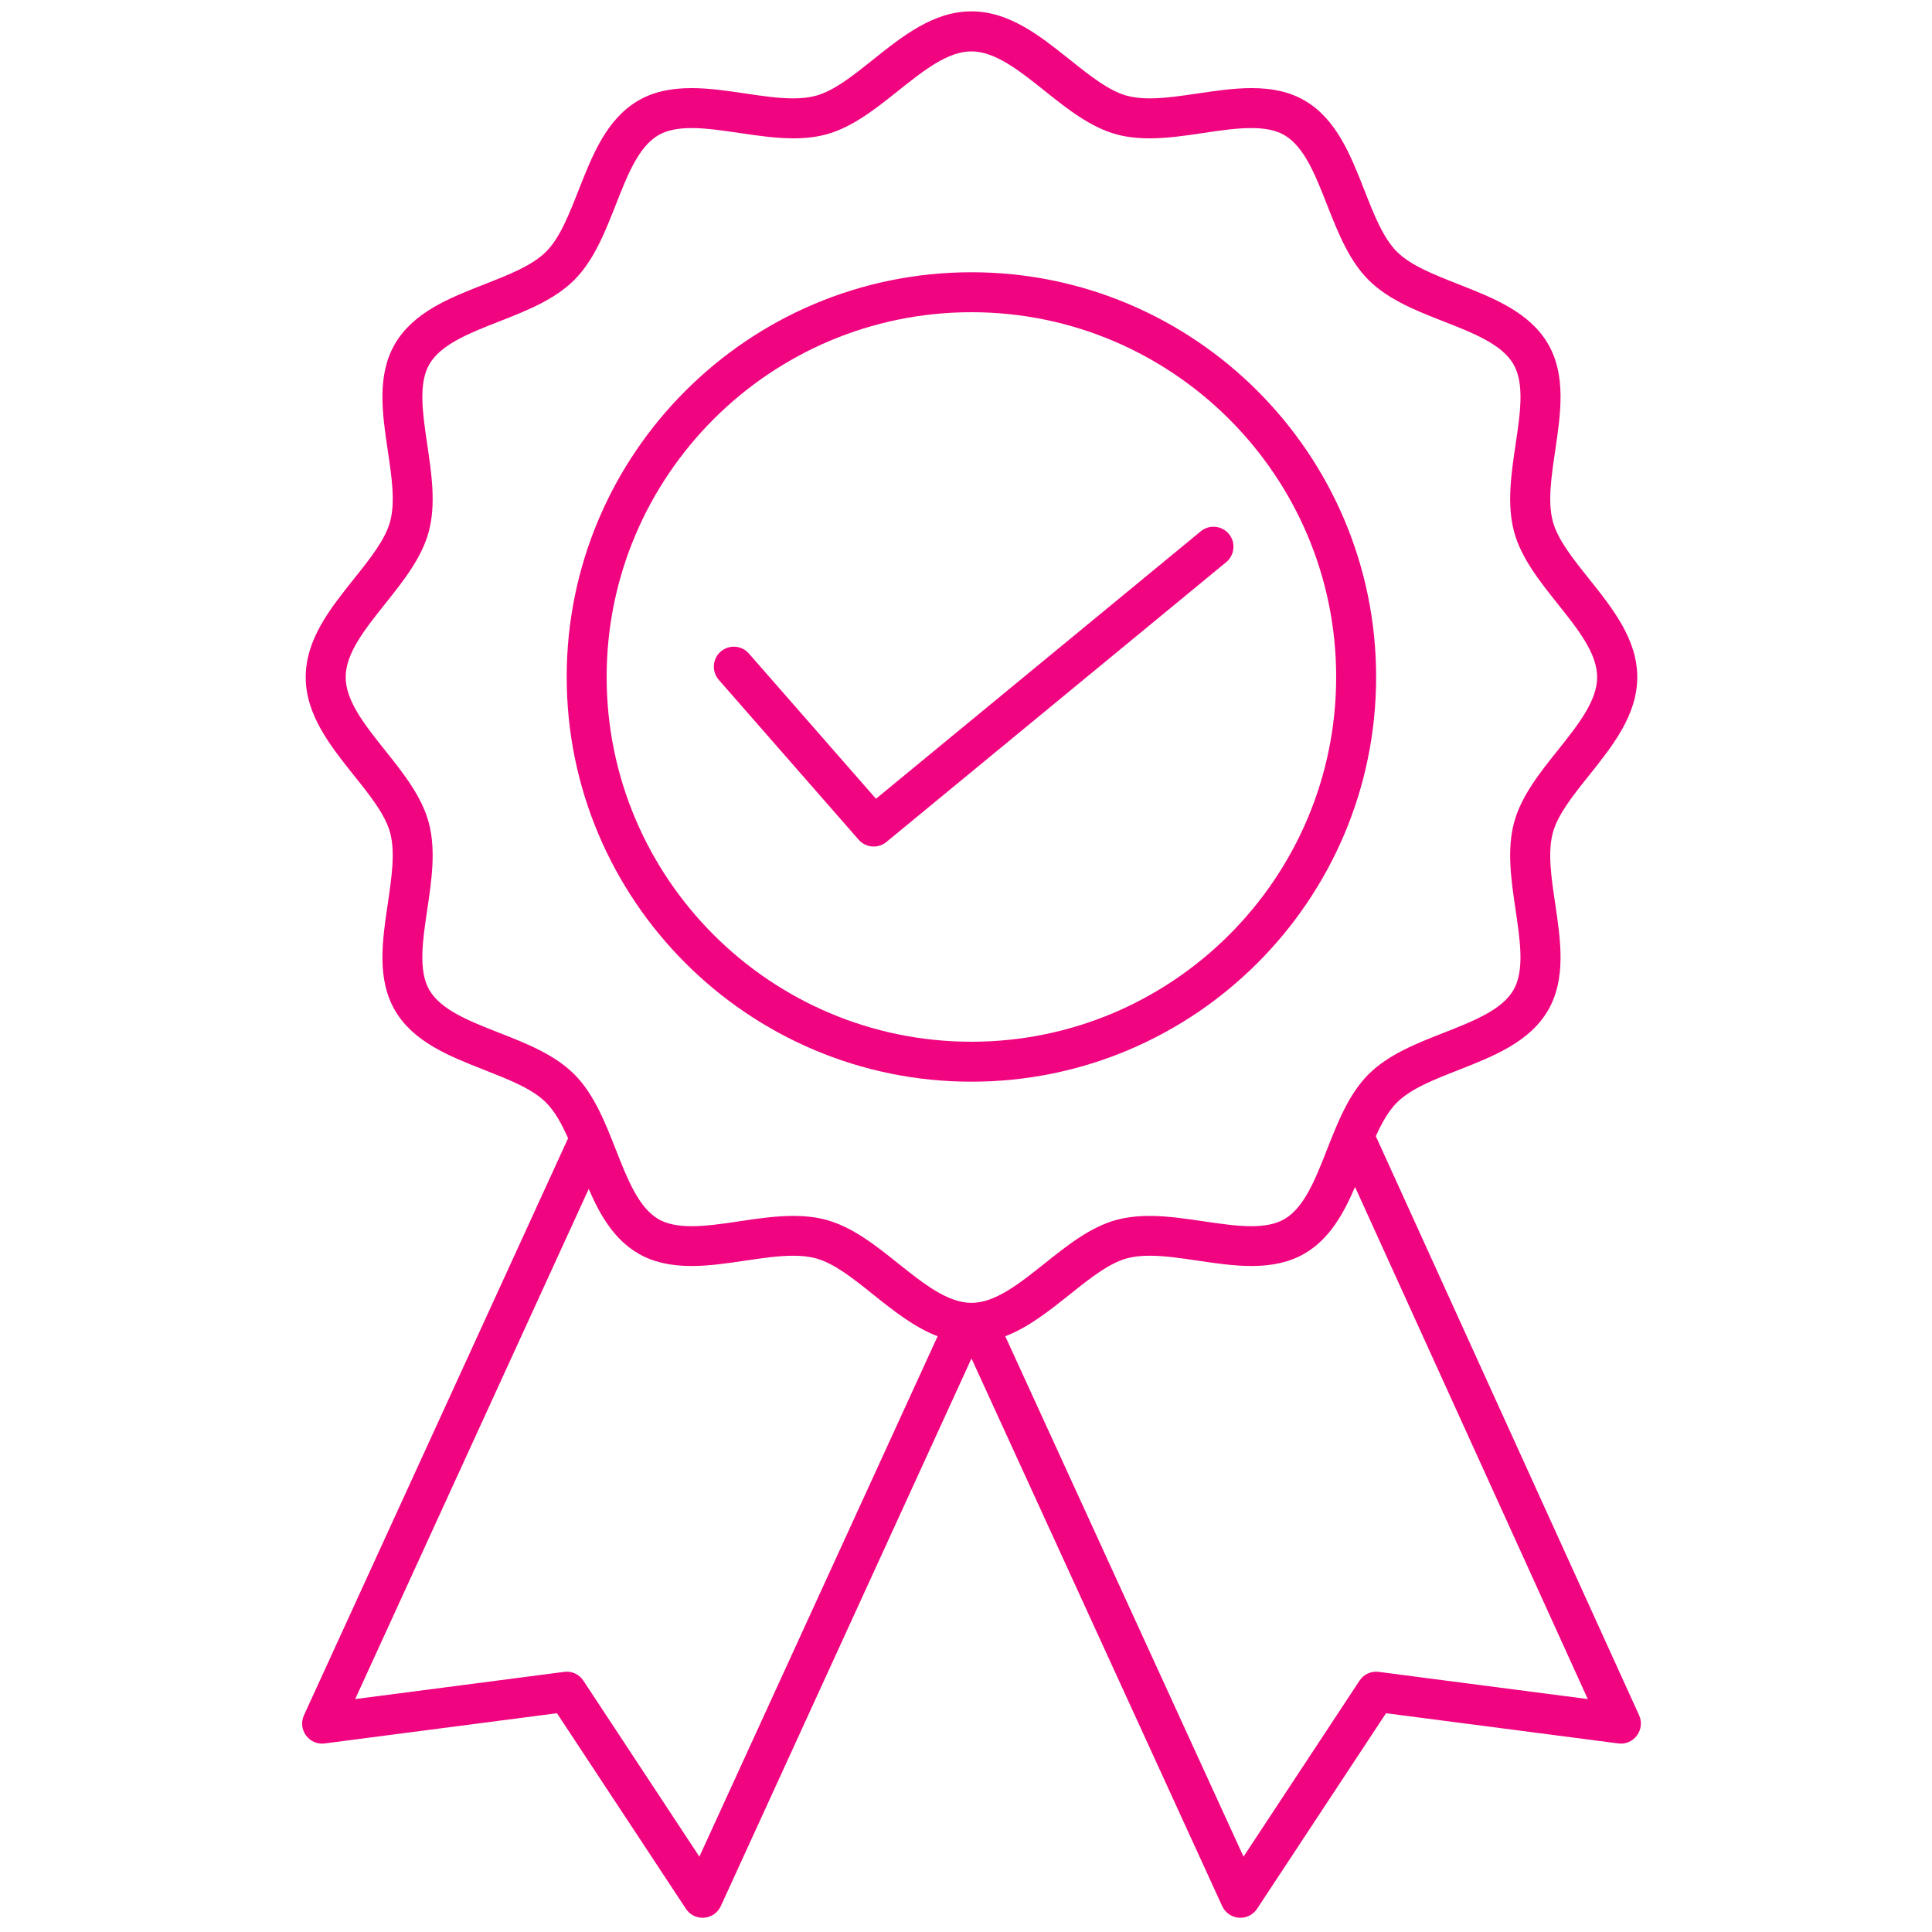
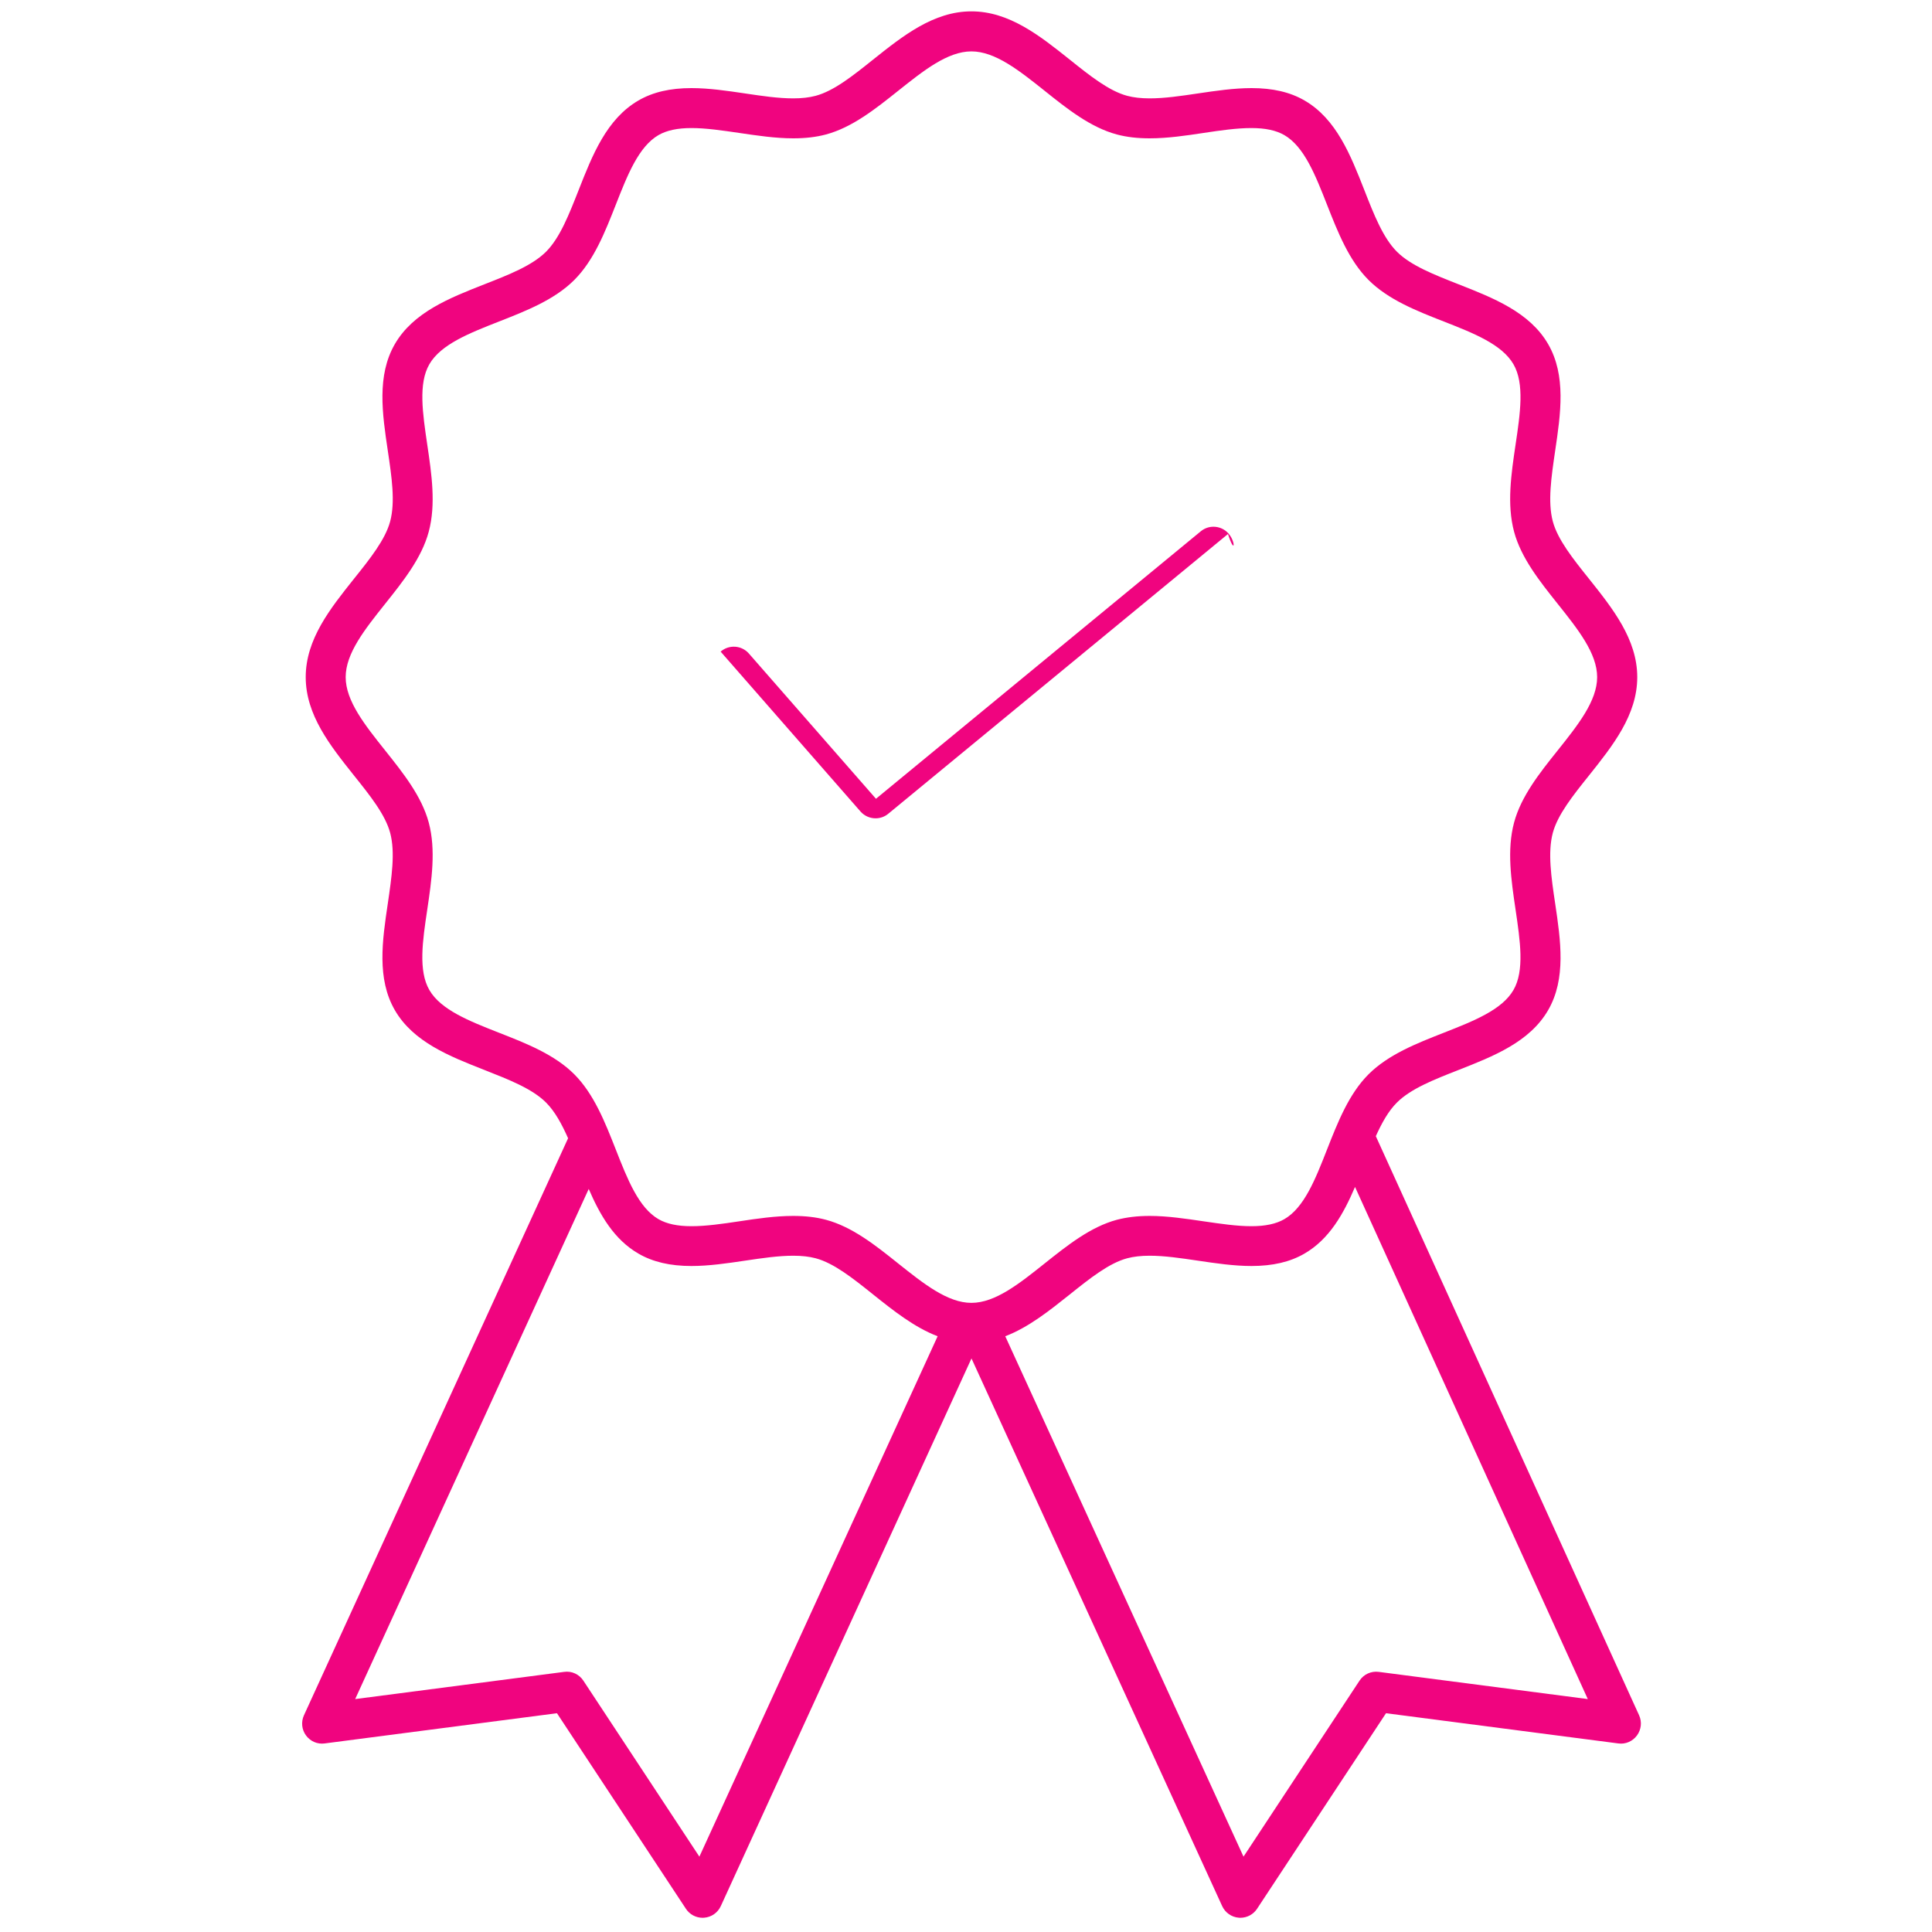
<svg xmlns="http://www.w3.org/2000/svg" version="1.1" x="0px" y="0px" viewBox="0 0 250 250" style="enable-background:new 0 0 250 250;" xml:space="preserve">
  <style type="text/css">
	.st0{fill:none;stroke:#000000;stroke-width:4.5;stroke-linecap:round;stroke-linejoin:round;stroke-miterlimit:10;}
	.st1{fill:none;stroke:#FFFFFF;stroke-width:3;stroke-linecap:round;stroke-linejoin:round;stroke-miterlimit:10;}
	.st2{fill:#696969;}
	.st3{fill:none;stroke:#000000;stroke-width:3;stroke-linecap:round;stroke-linejoin:round;stroke-miterlimit:10;}
	.st4{fill:#FFFFFF;}
	.st5{fill-rule:evenodd;clip-rule:evenodd;}
	.st6{fill:#80C41C;}
	.st7{fill:#666666;}
	.st8{fill:none;stroke:#FFFFFF;stroke-width:4;stroke-linecap:round;stroke-linejoin:round;stroke-miterlimit:10;}
	.st9{fill:none;stroke:#9D9D9D;stroke-width:4;stroke-linecap:round;stroke-linejoin:round;stroke-miterlimit:10;}
	.st10{fill:none;stroke:#9D9D9D;stroke-width:3;stroke-linecap:round;stroke-linejoin:round;stroke-miterlimit:10;}
	.st11{fill:#F0047F;}
	.st12{fill:#1E2832;}
	.st13{fill:#1F2422;}
	.st14{fill:#1A1A1A;}
	.st15{fill:none;}
	.st16{fill:none;stroke:#F0047F;stroke-width:7;stroke-miterlimit:10;}
	.st17{fill:none;stroke:#F0047F;stroke-width:5;stroke-linecap:round;stroke-linejoin:round;stroke-miterlimit:10;}
	.st18{fill:none;stroke:#000000;stroke-width:4.5;stroke-linecap:round;stroke-linejoin:round;stroke-dasharray:0,12.111;}
	.st19{fill:#182133;}
	.st20{fill:#808080;stroke:#000000;stroke-miterlimit:10;}
	.st21{fill:#333333;}
	.st22{fill:none;stroke:#1A1A1A;stroke-width:4;stroke-miterlimit:10;}
	.st23{fill:#FFFFFF;stroke:#1A1A1A;stroke-width:4;stroke-linecap:round;stroke-linejoin:round;stroke-miterlimit:10;}
	.st24{fill:#004A99;}
	.st25{fill:#141414;}
	.st26{fill:none;stroke:#F0047F;stroke-width:3.5;stroke-miterlimit:10;}
	.st27{fill:none;stroke:#F0047F;stroke-width:3;stroke-miterlimit:10;}
	.st28{fill:none;stroke:#F0047F;stroke-width:3;stroke-linecap:round;stroke-linejoin:round;stroke-miterlimit:10;}
	.st29{fill:none;stroke:#F0047F;stroke-width:4;stroke-linecap:round;stroke-linejoin:round;stroke-miterlimit:10;}
	.st30{fill-rule:evenodd;clip-rule:evenodd;fill:#80C41C;}
	.st31{fill:none;stroke:#F0047F;stroke-width:5;stroke-miterlimit:10;}
	.st32{opacity:0.5;}
	.st33{clip-path:url(#SVGID_2_);}
</style>
  <g id="Background">
</g>
  <g id="Elements">
    <g id="New_Symbol_12_">
	</g>
    <g id="New_Symbol_8_">
	</g>
    <g id="New_Symbol_7_">
	</g>
    <g id="New_Symbol_5_">
	</g>
    <g id="New_Symbol_4_">
	</g>
    <g id="New_Symbol_1_15_">
	</g>
    <g id="New_Symbol_1_14_">
	</g>
    <g id="New_Symbol_1_13_">
	</g>
    <g id="New_Symbol_1_12_">
	</g>
    <g id="New_Symbol_1_8_">
	</g>
    <g id="New_Symbol_1_7_">
	</g>
    <g id="New_Symbol_1_5_">
	</g>
    <g id="New_Symbol_1_4_">
	</g>
    <g id="New_Symbol_2_15_">
	</g>
    <g id="New_Symbol_2_14_">
	</g>
    <g id="New_Symbol_2_13_">
	</g>
    <g id="New_Symbol_2_12_">
	</g>
    <g id="New_Symbol_2_8_">
	</g>
    <g id="New_Symbol_2_7_">
	</g>
    <g id="New_Symbol_2_5_">
	</g>
    <g id="New_Symbol_2_4_">
	</g>
    <g id="New_Symbol_14_13_">
	</g>
    <g id="New_Symbol_14_12_">
	</g>
    <g id="New_Symbol_14_8_">
	</g>
    <g id="New_Symbol_14_7_">
	</g>
    <g id="New_Symbol_14_5_">
	</g>
    <g id="New_Symbol_14_4_">
	</g>
    <g id="New_Symbol_19_9_">
	</g>
    <g id="New_Symbol_19_5_">
	</g>
    <g id="New_Symbol_19_3_">
	</g>
    <g id="New_Symbol_19_2_">
	</g>
    <g id="New_Symbol_18_14_">
	</g>
    <g id="New_Symbol_18_13_">
	</g>
    <g id="New_Symbol_18_12_">
	</g>
    <g id="New_Symbol_18_8_">
	</g>
    <g id="New_Symbol_18_7_">
	</g>
    <g id="New_Symbol_18_5_">
	</g>
    <g id="New_Symbol_18_4_">
	</g>
    <g id="New_Symbol_8_14_">
	</g>
    <g id="New_Symbol_8_13_">
	</g>
    <g id="New_Symbol_8_12_">
	</g>
    <g id="New_Symbol_8_8_">
	</g>
    <g id="New_Symbol_8_7_">
	</g>
    <g id="New_Symbol_8_5_">
	</g>
    <g id="New_Symbol_8_4_">
	</g>
    <g id="New_Symbol_13_10_">
	</g>
    <g id="New_Symbol_13_6_">
	</g>
    <g id="New_Symbol_13_4_">
	</g>
    <g id="New_Symbol_13_3_">
	</g>
    <g id="New_Symbol_11_13_">
	</g>
    <g id="New_Symbol_11_12_">
	</g>
    <g id="New_Symbol_11_8_">
	</g>
    <g id="New_Symbol_11_7_">
	</g>
    <g id="New_Symbol_11_5_">
	</g>
    <g id="New_Symbol_11_4_">
	</g>
    <g id="New_Symbol_24_11_">
	</g>
    <g id="New_Symbol_24_7_">
	</g>
    <g id="New_Symbol_24_6_">
	</g>
    <g id="New_Symbol_24_4_">
	</g>
    <g id="New_Symbol_24_3_">
	</g>
    <g id="New_Symbol_20_14_">
	</g>
    <g id="New_Symbol_20_13_">
	</g>
    <g id="New_Symbol_20_12_">
	</g>
    <g id="New_Symbol_20_11_">
	</g>
    <g id="New_Symbol_20_7_">
	</g>
    <g id="New_Symbol_20_6_">
	</g>
    <g id="New_Symbol_20_4_">
	</g>
    <g id="New_Symbol_20_3_">
	</g>
    <g id="New_Symbol_3_13_">
	</g>
    <g id="New_Symbol_3_12_">
	</g>
    <g id="New_Symbol_3_11_">
	</g>
    <g id="New_Symbol_3_7_">
	</g>
    <g id="New_Symbol_3_6_">
	</g>
    <g id="New_Symbol_3_4_">
      <g>
-         <path class="st11" d="M178.07,87.6c0-28.88-23.49-52.37-52.37-52.37c-28.88,0-52.37,23.49-52.37,52.37     c0,28.88,23.49,52.37,52.37,52.37C154.58,139.97,178.07,116.48,178.07,87.6z M125.7,134.8c-26.02,0-47.2-21.17-47.2-47.2     c0-26.02,21.17-47.2,47.2-47.2c26.02,0,47.2,21.17,47.2,47.2C172.9,113.63,151.73,134.8,125.7,134.8z" />
        <path class="st11" d="M212.1,221.96l-34.07-74.94c0.79-1.74,1.64-3.27,2.73-4.35c1.79-1.79,4.79-2.97,7.96-4.21     c4.53-1.78,9.22-3.62,11.61-7.75c2.35-4.07,1.62-9.01,0.91-13.78c-0.51-3.41-0.98-6.63-0.31-9.15c0.63-2.36,2.6-4.83,4.69-7.44     c3.07-3.85,6.24-7.82,6.24-12.72c0-4.89-3.17-8.87-6.24-12.72c-2.09-2.61-4.06-5.08-4.69-7.44c-0.67-2.52-0.19-5.74,0.31-9.15     c0.71-4.78,1.44-9.71-0.91-13.78c-2.39-4.13-7.08-5.97-11.61-7.75c-3.17-1.25-6.17-2.42-7.96-4.21     c-1.79-1.79-2.97-4.79-4.21-7.96c-1.78-4.53-3.62-9.22-7.75-11.61c-1.86-1.08-4.11-1.6-6.85-1.6c-2.27,0-4.64,0.35-6.93,0.69     c-2.22,0.33-4.32,0.64-6.25,0.64c-1.13,0-2.08-0.11-2.91-0.33c-2.36-0.63-4.83-2.6-7.44-4.69c-3.85-3.07-7.82-6.24-12.72-6.24     c-4.89,0-8.87,3.17-12.72,6.24c-2.61,2.09-5.08,4.06-7.44,4.69c-0.83,0.22-1.78,0.33-2.9,0.33c-1.93,0-4.03-0.31-6.24-0.64     c-2.29-0.34-4.66-0.69-6.93-0.69c-2.75,0-4.99,0.52-6.85,1.6c-4.13,2.39-5.97,7.08-7.75,11.61c-1.25,3.17-2.42,6.17-4.21,7.96     c-1.79,1.79-4.79,2.97-7.96,4.21c-4.53,1.78-9.22,3.62-11.61,7.75c-2.35,4.07-1.62,9.01-0.91,13.78     c0.51,3.41,0.98,6.63,0.31,9.15c-0.63,2.36-2.6,4.83-4.69,7.44c-3.07,3.85-6.24,7.82-6.24,12.72c0,4.89,3.17,8.87,6.24,12.72     c2.09,2.61,4.06,5.08,4.69,7.44c0.67,2.52,0.19,5.74-0.31,9.15c-0.71,4.78-1.44,9.71,0.91,13.78c2.39,4.13,7.08,5.97,11.61,7.75     c3.17,1.25,6.17,2.42,7.96,4.21c1.14,1.14,2.03,2.77,2.85,4.62l-34.18,74.67c-0.39,0.86-0.29,1.85,0.27,2.61     c0.56,0.76,1.48,1.16,2.41,1.03l30.06-3.91l16.69,25.31c0.48,0.73,1.29,1.16,2.16,1.16c0.07,0,0.13,0,0.2-0.01     c0.94-0.07,1.76-0.65,2.15-1.5l32.44-70.87l32.44,70.87c0.39,0.85,1.22,1.43,2.15,1.5c0.07,0.01,0.13,0.01,0.2,0.01     c0.86,0,1.68-0.43,2.16-1.16l16.69-25.31l30.06,3.91c0.93,0.13,1.85-0.27,2.41-1.03C212.38,223.81,212.49,222.81,212.1,221.96z      M90.5,240.25l-15.01-22.77c-0.54-0.83-1.51-1.28-2.49-1.14l-27.04,3.52l30.22-66.01c1.47,3.4,3.29,6.55,6.44,8.37     c1.86,1.08,4.11,1.6,6.85,1.6c2.27,0,4.64-0.35,6.93-0.69c2.22-0.33,4.32-0.64,6.24-0.64c1.13,0,2.08,0.11,2.91,0.33     c2.36,0.63,4.83,2.6,7.44,4.69c2.63,2.1,5.33,4.25,8.34,5.4L90.5,240.25z M125.7,168.59c-3.08,0-6.19-2.48-9.49-5.11     c-2.91-2.33-5.93-4.73-9.33-5.64c-1.27-0.34-2.66-0.5-4.24-0.5c-2.31,0-4.7,0.35-7,0.7c-2.2,0.33-4.28,0.63-6.17,0.63     c-1.81,0-3.2-0.3-4.26-0.91c-2.57-1.49-4.01-5.15-5.53-9.02c-1.39-3.53-2.82-7.17-5.37-9.73c-2.55-2.55-6.2-3.99-9.73-5.37     c-3.87-1.52-7.53-2.96-9.02-5.53c-1.45-2.5-0.88-6.36-0.27-10.43c0.56-3.78,1.14-7.69,0.19-11.24c-0.91-3.4-3.32-6.42-5.64-9.33     c-2.63-3.3-5.11-6.41-5.11-9.49c0-3.08,2.48-6.19,5.11-9.49c2.33-2.92,4.73-5.93,5.64-9.33c0.95-3.55,0.37-7.46-0.19-11.24     c-0.6-4.08-1.18-7.93,0.27-10.43c1.49-2.57,5.15-4.01,9.02-5.53c3.53-1.38,7.18-2.82,9.73-5.37c2.55-2.55,3.98-6.2,5.37-9.73     c1.52-3.87,2.96-7.53,5.53-9.02c1.06-0.61,2.45-0.91,4.26-0.91c1.89,0,3.97,0.31,6.17,0.63c2.31,0.34,4.69,0.7,7,0.7     c1.58,0,2.97-0.16,4.24-0.5c3.4-0.91,6.42-3.32,9.33-5.64c3.3-2.63,6.41-5.11,9.49-5.11c3.08,0,6.19,2.48,9.49,5.11     c2.91,2.33,5.93,4.73,9.33,5.64c1.27,0.34,2.66,0.5,4.24,0.5c2.31,0,4.7-0.35,7-0.7c2.2-0.33,4.28-0.63,6.17-0.63     c1.81,0,3.2,0.3,4.26,0.91c2.57,1.49,4.01,5.15,5.53,9.02c1.39,3.53,2.82,7.18,5.37,9.73c2.55,2.55,6.2,3.99,9.73,5.37     c3.88,1.52,7.53,2.96,9.02,5.53c1.45,2.5,0.88,6.35,0.27,10.43c-0.56,3.78-1.14,7.69-0.19,11.24c0.91,3.4,3.32,6.42,5.64,9.33     c2.63,3.3,5.11,6.41,5.11,9.49c0,3.08-2.48,6.19-5.11,9.49c-2.33,2.91-4.73,5.93-5.64,9.33c-0.95,3.55-0.37,7.46,0.19,11.24     c0.6,4.08,1.18,7.93-0.27,10.43c-1.49,2.57-5.15,4.01-9.02,5.53c-3.53,1.38-7.17,2.82-9.73,5.37c-2.55,2.55-3.98,6.2-5.37,9.73     c-1.52,3.88-2.96,7.53-5.53,9.02c-1.06,0.61-2.45,0.91-4.26,0.91c-1.89,0-3.97-0.31-6.17-0.63c-2.31-0.34-4.69-0.7-7-0.7     c-1.58,0-2.97,0.17-4.24,0.5c-3.4,0.91-6.42,3.32-9.33,5.64C131.9,166.1,128.79,168.59,125.7,168.59z M178.41,216.34     c-0.98-0.13-1.95,0.31-2.49,1.14l-15.01,22.77l-30.83-67.34c3.01-1.15,5.7-3.3,8.34-5.4c2.61-2.09,5.08-4.06,7.44-4.69     c0.83-0.22,1.78-0.33,2.9-0.33c1.93,0,4.03,0.31,6.25,0.64c2.29,0.34,4.66,0.69,6.93,0.69c2.75,0,4.99-0.52,6.85-1.6     c3.23-1.87,5.05-5.13,6.55-8.63l30.12,66.27L178.41,216.34z" />
-         <path class="st11" d="M159.02,69.1c-0.91-1.1-2.54-1.26-3.64-0.35l-42.03,34.61L96.9,84.56c-0.94-1.07-2.57-1.18-3.65-0.24     c-1.07,0.94-1.18,2.57-0.24,3.65l18.1,20.69c0.51,0.58,1.23,0.88,1.95,0.88c0.58,0,1.16-0.19,1.64-0.59l43.96-36.2     C159.77,71.83,159.93,70.2,159.02,69.1z" />
+         <path class="st11" d="M159.02,69.1c-0.91-1.1-2.54-1.26-3.64-0.35l-42.03,34.61L96.9,84.56c-0.94-1.07-2.57-1.18-3.65-0.24     l18.1,20.69c0.51,0.58,1.23,0.88,1.95,0.88c0.58,0,1.16-0.19,1.64-0.59l43.96-36.2     C159.77,71.83,159.93,70.2,159.02,69.1z" />
      </g>
    </g>
    <g id="New_Symbol_3_3_">
	</g>
    <g id="New_Symbol_4_13_">
	</g>
    <g id="New_Symbol_4_12_">
	</g>
    <g id="New_Symbol_4_11_">
	</g>
    <g id="New_Symbol_4_10_">
	</g>
    <g id="New_Symbol_4_6_">
	</g>
    <g id="New_Symbol_4_4_">
	</g>
    <g id="New_Symbol_4_3_">
	</g>
    <g id="New_Symbol_7_15_">
	</g>
    <g id="New_Symbol_7_14_">
	</g>
    <g id="New_Symbol_7_13_">
	</g>
    <g id="New_Symbol_7_12_">
	</g>
    <g id="New_Symbol_7_8_">
	</g>
    <g id="New_Symbol_7_7_">
	</g>
    <g id="New_Symbol_7_5_">
	</g>
    <g id="New_Symbol_7_4_">
	</g>
    <g id="New_Symbol_7_3_">
	</g>
    <g id="New_Symbol_16_12_">
	</g>
    <g id="New_Symbol_16_11_">
	</g>
    <g id="New_Symbol_16_7_">
	</g>
    <g id="New_Symbol_16_6_">
	</g>
    <g id="New_Symbol_16_4_">
	</g>
    <g id="New_Symbol_16_3_">
	</g>
    <g id="New_Symbol_23_12_">
	</g>
    <g id="New_Symbol_23_11_">
	</g>
    <g id="New_Symbol_23_7_">
	</g>
    <g id="New_Symbol_23_6_">
	</g>
    <g id="New_Symbol_23_4_">
	</g>
    <g id="New_Symbol_23_3_">
	</g>
    <g id="New_Symbol_22_14_">
	</g>
    <g id="New_Symbol_22_13_">
	</g>
    <g id="New_Symbol_22_12_">
	</g>
    <g id="New_Symbol_22_11_">
	</g>
    <g id="New_Symbol_22_7_">
	</g>
    <g id="New_Symbol_22_6_">
	</g>
    <g id="New_Symbol_22_4_">
	</g>
    <g id="New_Symbol_22_3_">
	</g>
    <g id="New_Symbol_21_14_">
	</g>
    <g id="New_Symbol_21_13_">
	</g>
    <g id="New_Symbol_21_12_">
	</g>
    <g id="New_Symbol_21_11_">
	</g>
    <g id="New_Symbol_21_7_">
	</g>
    <g id="New_Symbol_21_6_">
	</g>
    <g id="New_Symbol_21_4_">
	</g>
    <g id="New_Symbol_21_3_">
	</g>
    <g id="New_Symbol_12_13_">
	</g>
    <g id="New_Symbol_12_12_">
	</g>
    <g id="New_Symbol_12_11_">
	</g>
    <g id="New_Symbol_12_7_">
	</g>
    <g id="New_Symbol_12_6_">
	</g>
    <g id="New_Symbol_12_4_">
	</g>
    <g id="New_Symbol_12_3_">
	</g>
    <g id="New_Symbol_6_14_">
	</g>
    <g id="New_Symbol_6_13_">
	</g>
    <g id="New_Symbol_6_12_">
	</g>
    <g id="New_Symbol_6_11_">
	</g>
    <g id="New_Symbol_6_7_">
	</g>
    <g id="New_Symbol_6_6_">
	</g>
    <g id="New_Symbol_6_4_">
	</g>
    <g id="New_Symbol_6_3_">
	</g>
    <g id="New_Symbol_15_11_">
	</g>
    <g id="New_Symbol_15_10_">
	</g>
    <g id="New_Symbol_15_6_">
	</g>
    <g id="New_Symbol_15_5_">
	</g>
    <g id="New_Symbol_15_3_">
	</g>
    <g id="New_Symbol_15_2_">
	</g>
    <g id="New_Symbol_10_9_">
	</g>
    <g id="New_Symbol_10_5_">
	</g>
    <g id="New_Symbol_10_3_">
	</g>
    <g id="New_Symbol_10_2_">
	</g>
    <g id="New_Symbol_17_9_">
	</g>
    <g id="New_Symbol_17_5_">
	</g>
    <g id="New_Symbol_17_3_">
	</g>
    <g id="New_Symbol_17_2_">
	</g>
    <g id="New_Symbol_9_12_">
	</g>
    <g id="New_Symbol_9_11_">
	</g>
    <g id="New_Symbol_9_7_">
	</g>
    <g id="New_Symbol_9_6_">
	</g>
    <g id="New_Symbol_9_4_">
	</g>
    <g id="New_Symbol_9_3_">
	</g>
    <g id="New_Symbol_5_15_">
	</g>
    <g id="New_Symbol_5_14_">
	</g>
    <g id="New_Symbol_5_13_">
	</g>
    <g id="New_Symbol_5_11_">
	</g>
    <g id="New_Symbol_1_">
	</g>
    <g id="New_Symbol">
	</g>
    <g id="New_Symbol_1_1_">
	</g>
    <g id="New_Symbol_1">
	</g>
    <g id="New_Symbol_2_1_">
	</g>
    <g id="New_Symbol_2">
	</g>
    <g id="New_Symbol_14_1_">
	</g>
    <g id="New_Symbol_14">
	</g>
    <g id="New_Symbol_19">
	</g>
    <g id="New_Symbol_18_1_">
	</g>
    <g id="New_Symbol_18">
	</g>
    <g id="New_Symbol_8_1_">
	</g>
    <g id="New_Symbol_8">
	</g>
    <g id="New_Symbol_13_1_">
	</g>
    <g id="New_Symbol_13">
	</g>
    <g id="New_Symbol_11_1_">
	</g>
    <g id="New_Symbol_11">
	</g>
    <g id="New_Symbol_24">
	</g>
    <g id="New_Symbol_20">
	</g>
    <g id="New_Symbol_3">
	</g>
    <g id="New_Symbol_4">
	</g>
    <g id="New_Symbol_7">
	</g>
    <g id="New_Symbol_16">
	</g>
    <g id="New_Symbol_23">
	</g>
    <g id="New_Symbol_22">
	</g>
    <g id="New_Symbol_21">
	</g>
    <g id="New_Symbol_12">
	</g>
    <g id="New_Symbol_6">
	</g>
    <g id="New_Symbol_15">
	</g>
    <g id="New_Symbol_10">
	</g>
    <g id="New_Symbol_17">
	</g>
    <g id="New_Symbol_9">
	</g>
    <g id="New_Symbol_5_8_">
	</g>
    <g id="New_Symbol_5_7_">
	</g>
    <g id="New_Symbol_5_5_">
	</g>
    <g id="New_Symbol_5_4_">
	</g>
    <g id="New_Symbol_5_2_">
	</g>
    <g id="New_Symbol_5_1_">
	</g>
  </g>
  <g id="Text">
</g>
</svg>